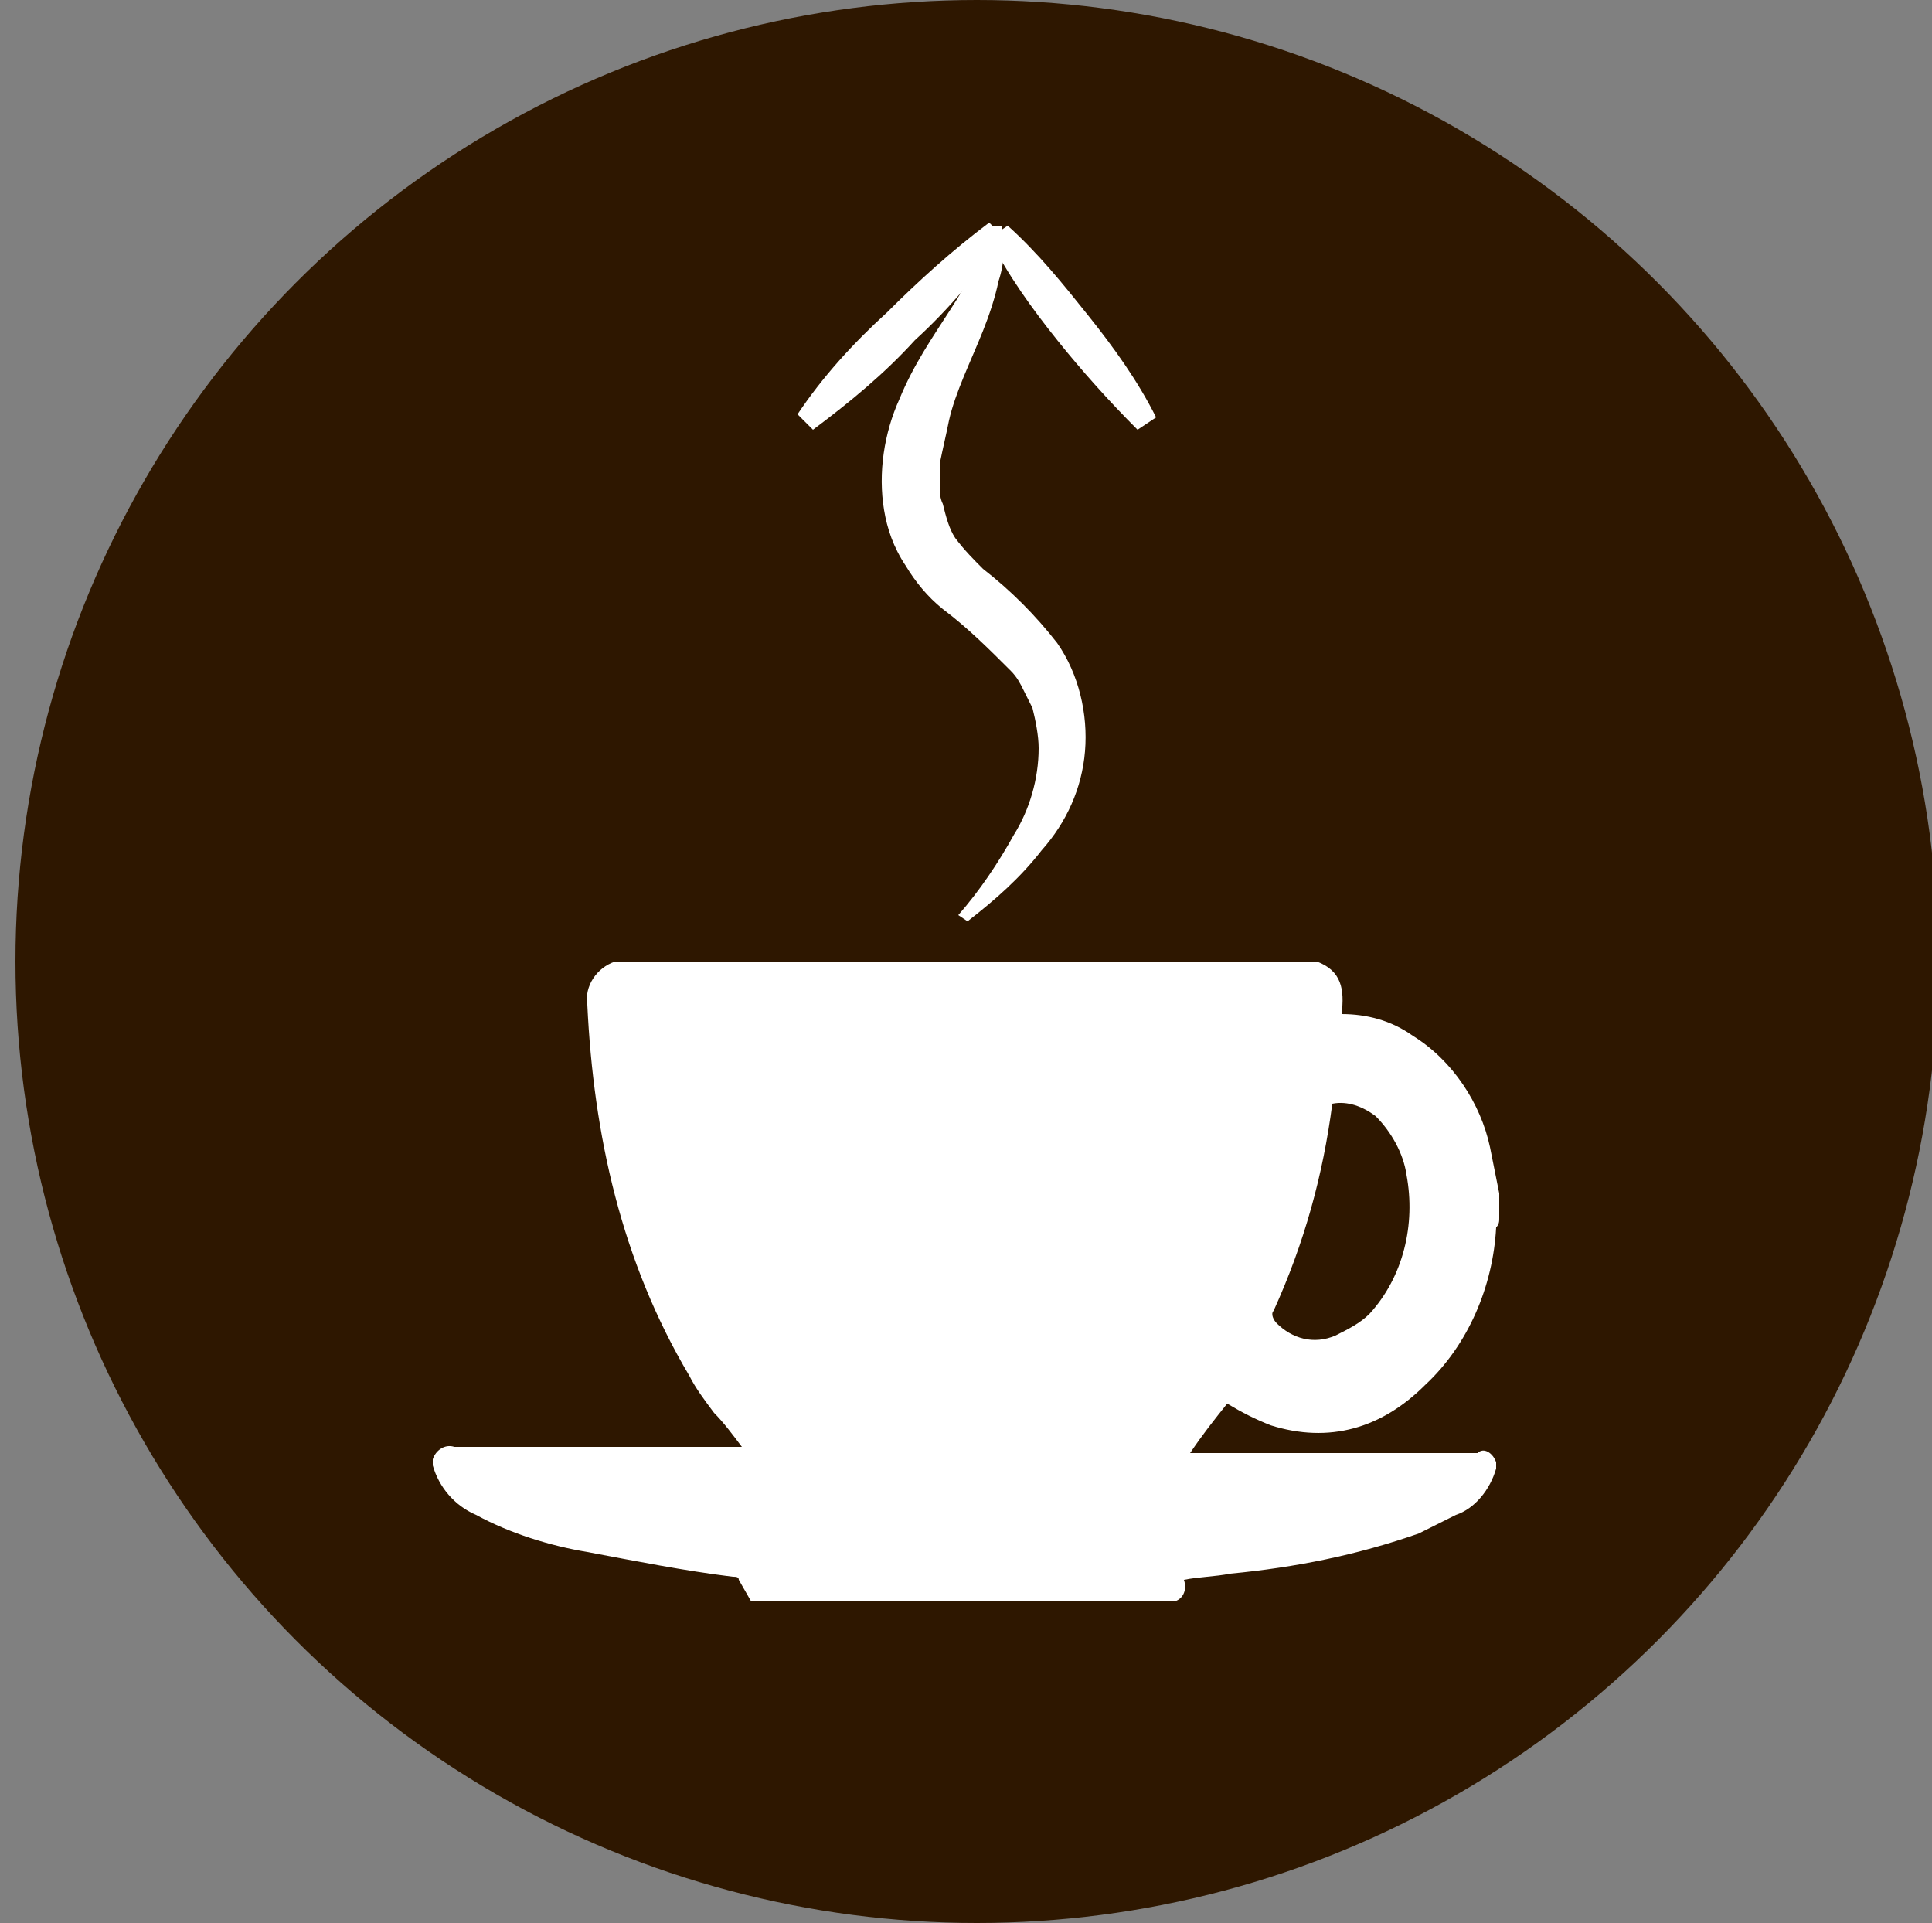
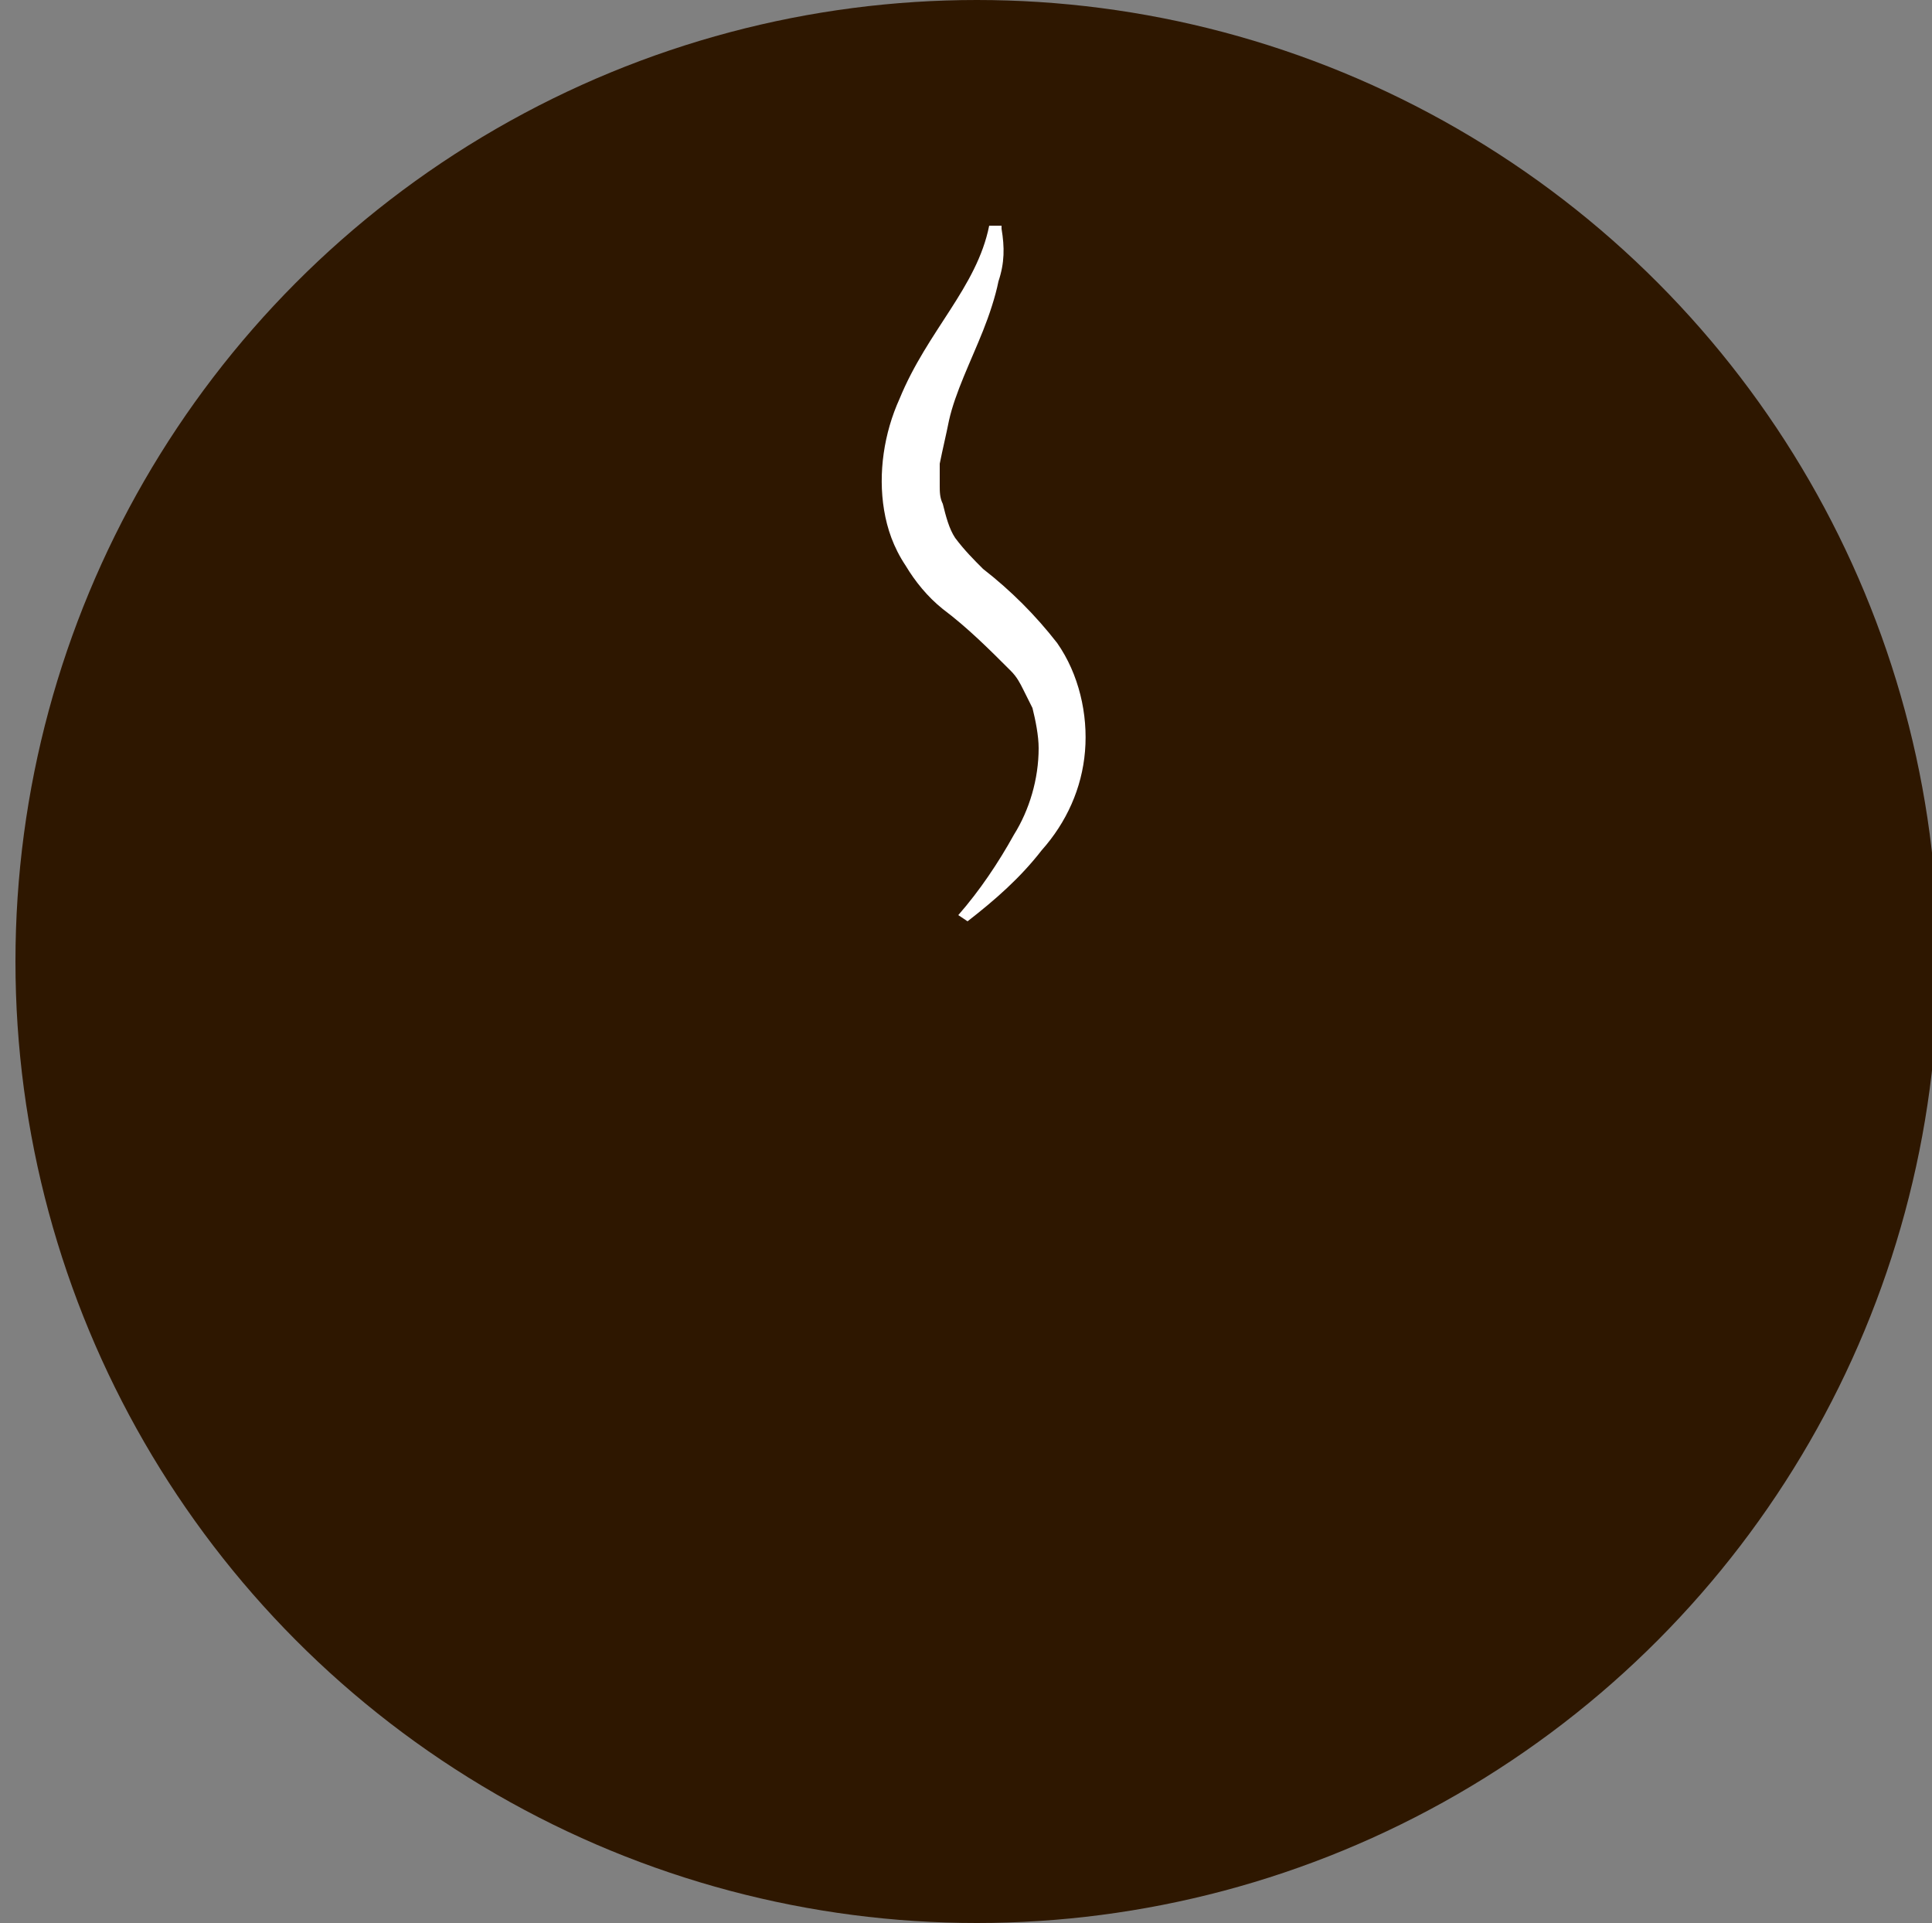
<svg xmlns="http://www.w3.org/2000/svg" version="1.1" id="レイヤー_1" x="0px" y="0px" width="62.5px" height="62.2px" viewBox="0 0 62.5 62.2" style="enable-background:new 0 0 62.5 62.2;" xml:space="preserve">
  <rect x="0" y="0" width="62.5" height="62.2" fill="#808080" stroke="none" />
  <style type="text/css">
	.st0{fill:#2E1700;}
	.st1{fill:#FFFFFF;}
</style>
  <circle class="st0" cx="31.6" cy="31.1" r="31.1" />
  <g id="レイヤー_2_1_">
    <g id="レイヤー_1-2">
-       <path class="st1" d="M48.4,47.3v0.2c-0.2,0.7-0.7,1.3-1.3,1.5c-0.4,0.2-0.8,0.4-1.2,0.6c-2,0.7-4,1.1-6.1,1.3    c-0.5,0.1-1,0.1-1.5,0.2c0.1,0.3,0,0.6-0.3,0.7H24.3l-0.4-0.7c0-0.1-0.1-0.1-0.2-0.1c-1.6-0.2-3.1-0.5-4.7-0.8    c-1.2-0.2-2.5-0.6-3.6-1.2c-0.7-0.3-1.2-0.9-1.4-1.6v-0.2c0.1-0.3,0.4-0.5,0.7-0.4c3,0,6,0,8.9,0H24c-0.3-0.4-0.6-0.8-0.9-1.1    c-0.3-0.4-0.6-0.8-0.8-1.2c-2.2-3.7-3.1-7.8-3.3-12c-0.1-0.6,0.3-1.2,0.9-1.4h22.7c0.8,0.3,0.9,0.9,0.8,1.7c0.8,0,1.6,0.2,2.3,0.7    c1.3,0.8,2.2,2.2,2.5,3.6c0.1,0.5,0.2,1,0.3,1.5v0.8c0,0.1,0,0.2-0.1,0.3c-0.1,1.9-0.9,3.8-2.3,5.1c-1.4,1.4-3.1,1.9-5,1.3    c-0.5-0.2-0.9-0.4-1.4-0.7c-0.4,0.5-0.8,1-1.2,1.6h0.4c3,0,5.9,0,8.9,0C48,46.8,48.3,47,48.4,47.3z M43.1,35.7    c-0.3,2.3-0.9,4.5-1.9,6.7c-0.1,0.1,0,0.3,0.1,0.4c0.5,0.5,1.2,0.7,1.9,0.4c0.4-0.2,0.8-0.4,1.1-0.7c1.1-1.2,1.5-2.9,1.2-4.5    c-0.1-0.7-0.5-1.4-1-1.9C44.1,35.8,43.6,35.6,43.1,35.7L43.1,35.7z" />
      <path class="st1" d="M32.4,7.4c0.1,0.6,0.1,1.1-0.1,1.7c-0.1,0.5-0.3,1.1-0.5,1.6c-0.4,1-0.9,2-1.1,2.9c-0.1,0.5-0.2,0.9-0.3,1.4    c0,0.2,0,0.5,0,0.7s0,0.4,0.1,0.6c0.1,0.4,0.2,0.8,0.4,1.1c0.3,0.4,0.6,0.7,0.9,1c0.9,0.7,1.7,1.5,2.4,2.4c0.7,1,1,2.3,0.9,3.5    c-0.1,1.2-0.6,2.3-1.4,3.2c-0.7,0.9-1.5,1.6-2.4,2.3l-0.3-0.2c0.7-0.8,1.3-1.7,1.8-2.6c0.5-0.8,0.8-1.8,0.8-2.8    c0-0.4-0.1-0.9-0.2-1.3c-0.1-0.2-0.2-0.4-0.3-0.6c-0.1-0.2-0.2-0.4-0.4-0.6c-0.7-0.7-1.4-1.4-2.2-2c-0.5-0.4-0.9-0.9-1.2-1.4    c-0.4-0.6-0.6-1.2-0.7-1.8c-0.2-1.2,0-2.5,0.5-3.6c0.9-2.2,2.5-3.6,2.9-5.6H32.4z" />
-       <path class="st1" d="M25.8,13.4c0.8-1.2,1.8-2.3,2.9-3.3c1-1,2.1-2,3.3-2.9l0.5,0.5c-0.9,1.2-1.8,2.3-2.9,3.3    c-1,1.1-2.1,2-3.3,2.9L25.8,13.4z" />
-       <path class="st1" d="M36.8,13.9c-0.9-0.9-1.8-1.9-2.6-2.9c-0.8-1-1.6-2.1-2.2-3.3l0.6-0.4c1,0.9,1.8,1.9,2.6,2.9    c0.8,1,1.6,2.1,2.2,3.3L36.8,13.9z" />
    </g>
  </g>
</svg>